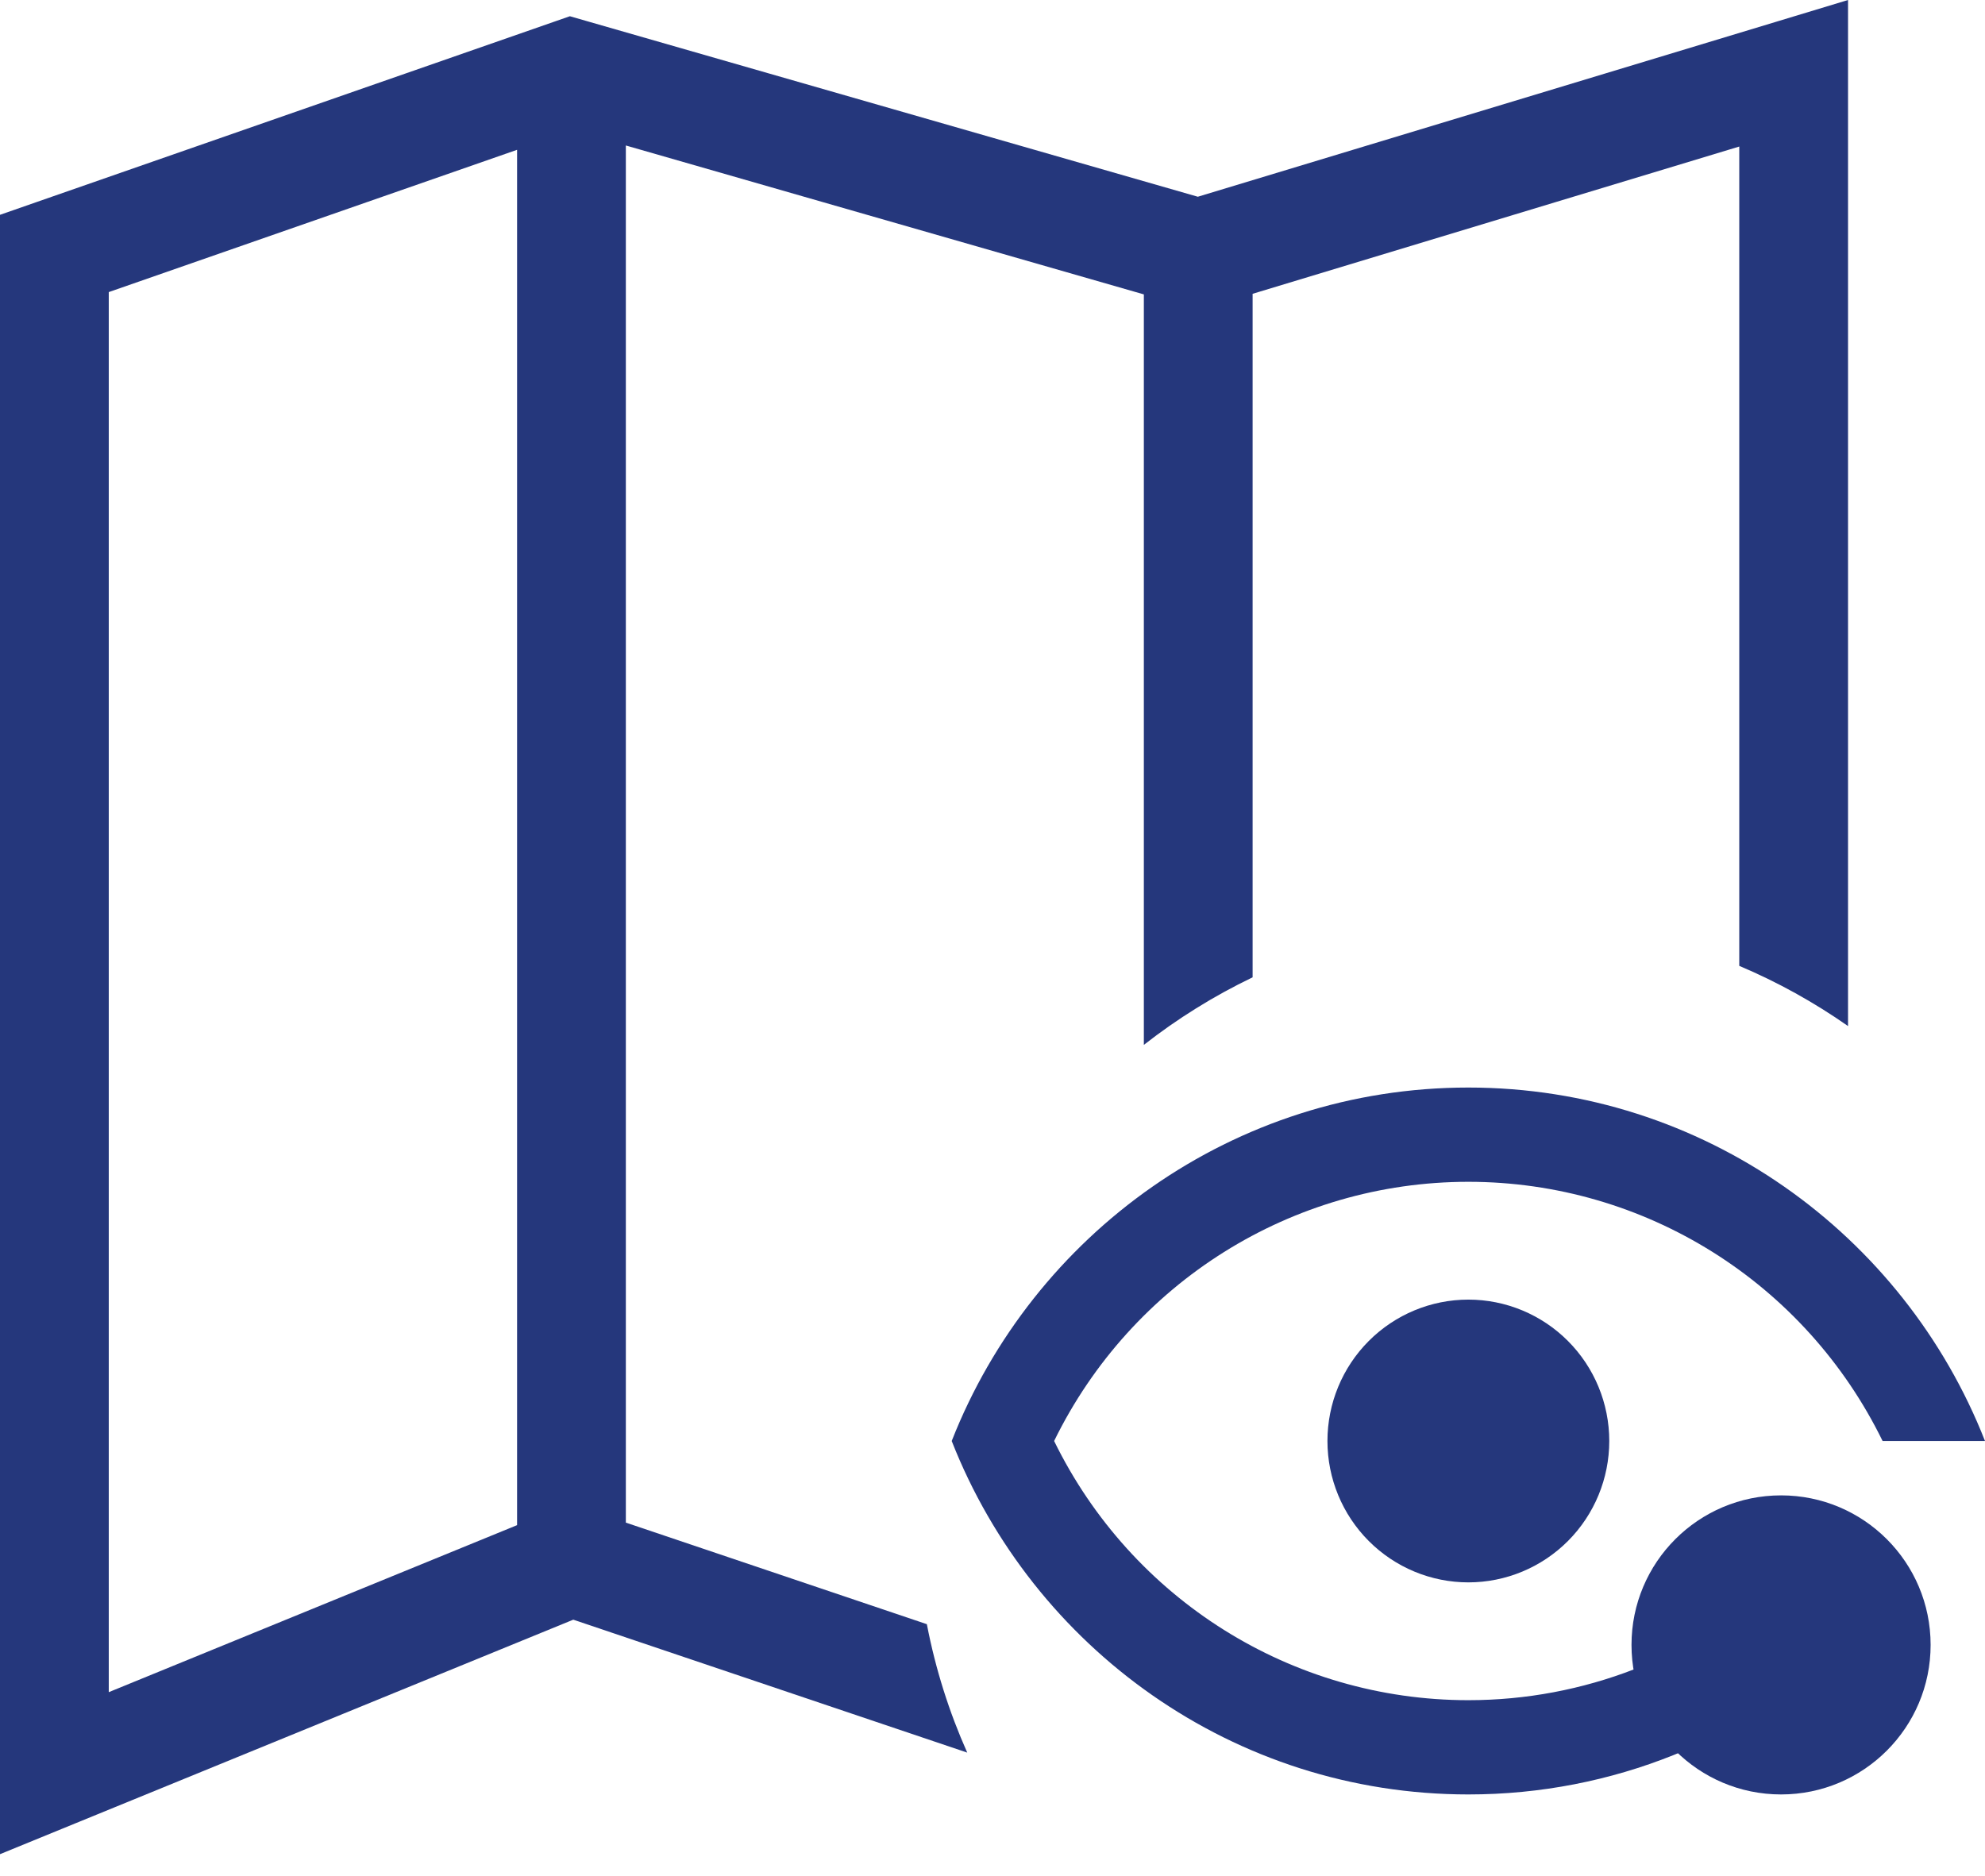
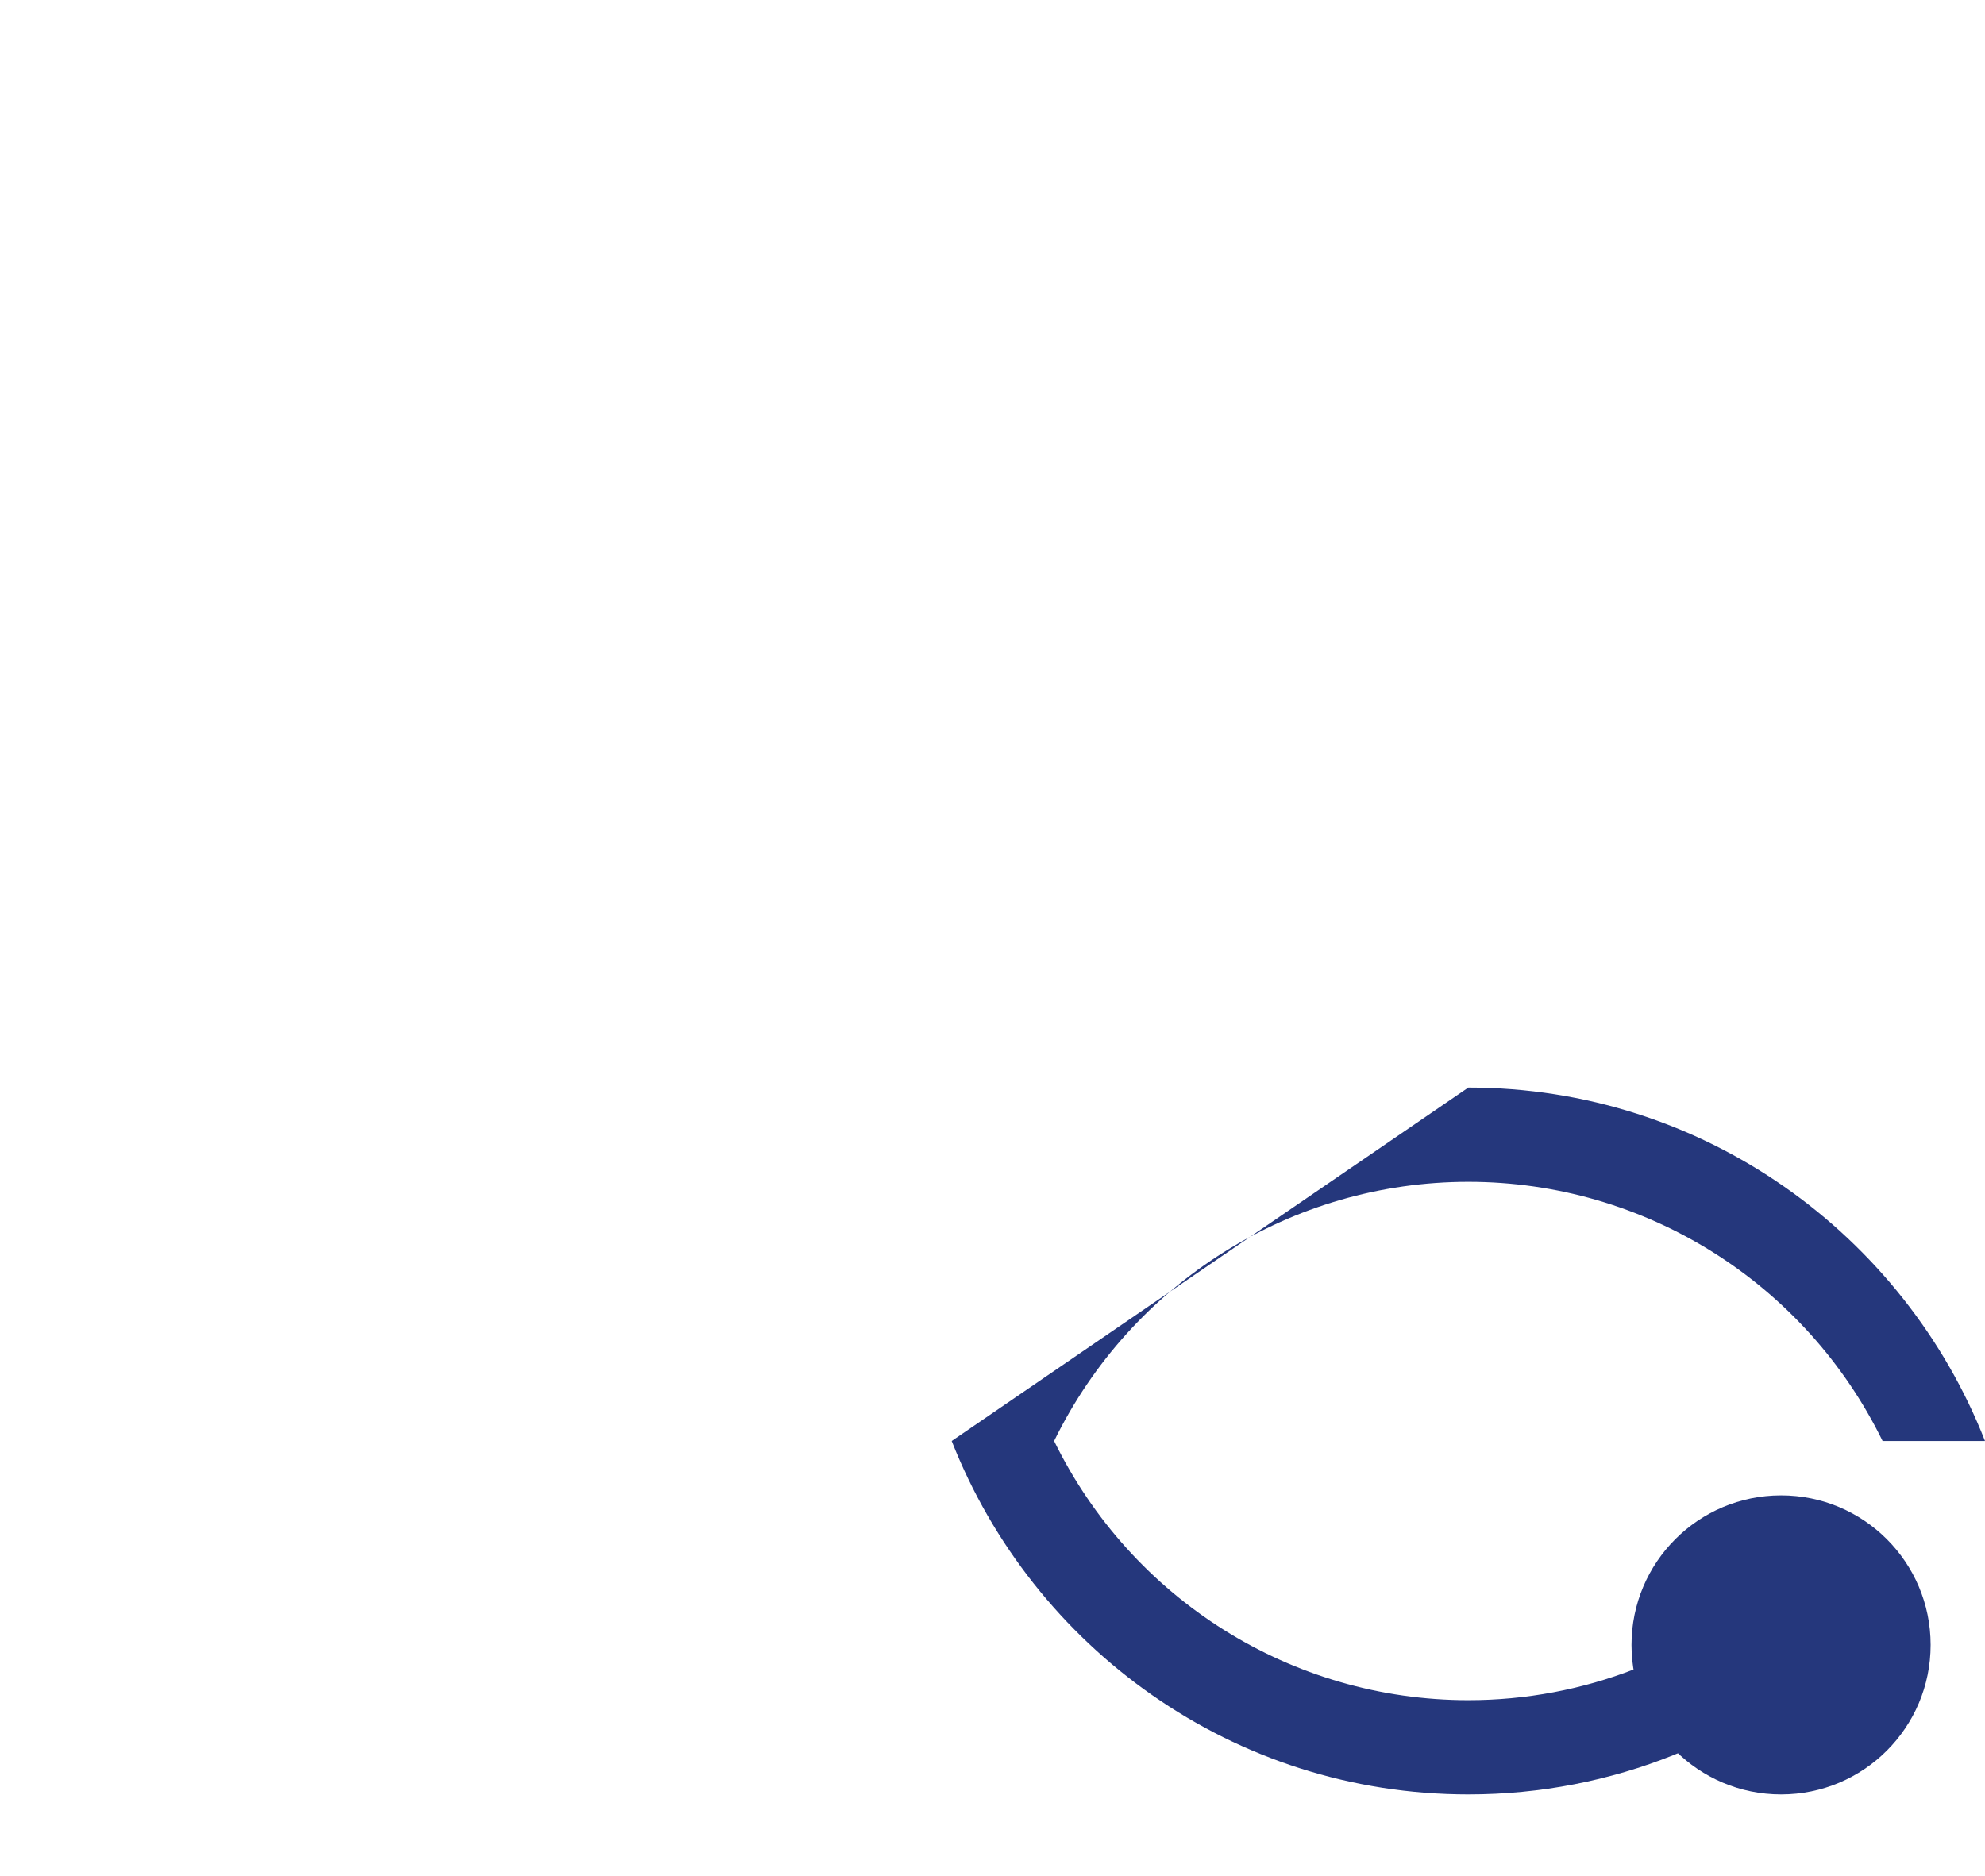
<svg xmlns="http://www.w3.org/2000/svg" width="73" height="69" viewBox="0 0 73 69" fill="none">
-   <path fill-rule="evenodd" clip-rule="evenodd" d="M67.963 2.695V0L65.384 0.781L44.051 7.236L21.569 0.773L20.958 0.597L20.358 0.806L1.342 7.433L0 7.901V9.322V65.217V68.197L2.757 67.069L21.083 59.572L35.571 64.461C34.905 62.968 34.403 61.386 34.086 59.738L23.016 56.002V5.351L42.066 10.828V38.431C43.299 37.466 44.64 36.631 46.066 35.946V10.806L63.963 5.39V35.525C65.379 36.123 66.719 36.868 67.963 37.739V2.695ZM19.016 5.51V56.095L4 62.238V10.743L19.016 5.51Z" fill="#25377C" />
-   <path d="M54 47.8C55.374 47.8 56.692 48.348 57.664 49.323C58.636 50.298 59.182 51.621 59.182 53C59.182 54.379 58.636 55.702 57.664 56.677C56.692 57.652 55.374 58.2 54 58.2C52.626 58.2 51.308 57.652 50.336 56.677C49.364 55.702 48.818 54.379 48.818 53C48.818 51.621 49.364 50.298 50.336 49.323C51.308 48.348 52.626 47.8 54 47.8Z" fill="#25377C" />
-   <path d="M54 40C62.636 40 70.012 45.391 73 53H69.234C66.385 47.176 60.495 43.467 54 43.467C47.505 43.467 41.615 47.176 38.766 53C41.615 58.824 47.505 62.533 54 62.533C58.258 62.533 62.256 60.939 65.307 58.2L67.818 60.582C64.183 63.945 59.332 66 54 66C45.364 66 37.988 60.609 35 53C37.988 45.391 45.364 40 54 40Z" fill="#25377C" />
+   <path d="M54 40C62.636 40 70.012 45.391 73 53H69.234C66.385 47.176 60.495 43.467 54 43.467C47.505 43.467 41.615 47.176 38.766 53C41.615 58.824 47.505 62.533 54 62.533C58.258 62.533 62.256 60.939 65.307 58.2L67.818 60.582C64.183 63.945 59.332 66 54 66C45.364 66 37.988 60.609 35 53Z" fill="#25377C" />
  <circle cx="65.5" cy="60.5" r="5.5" fill="#25377C" />
</svg>